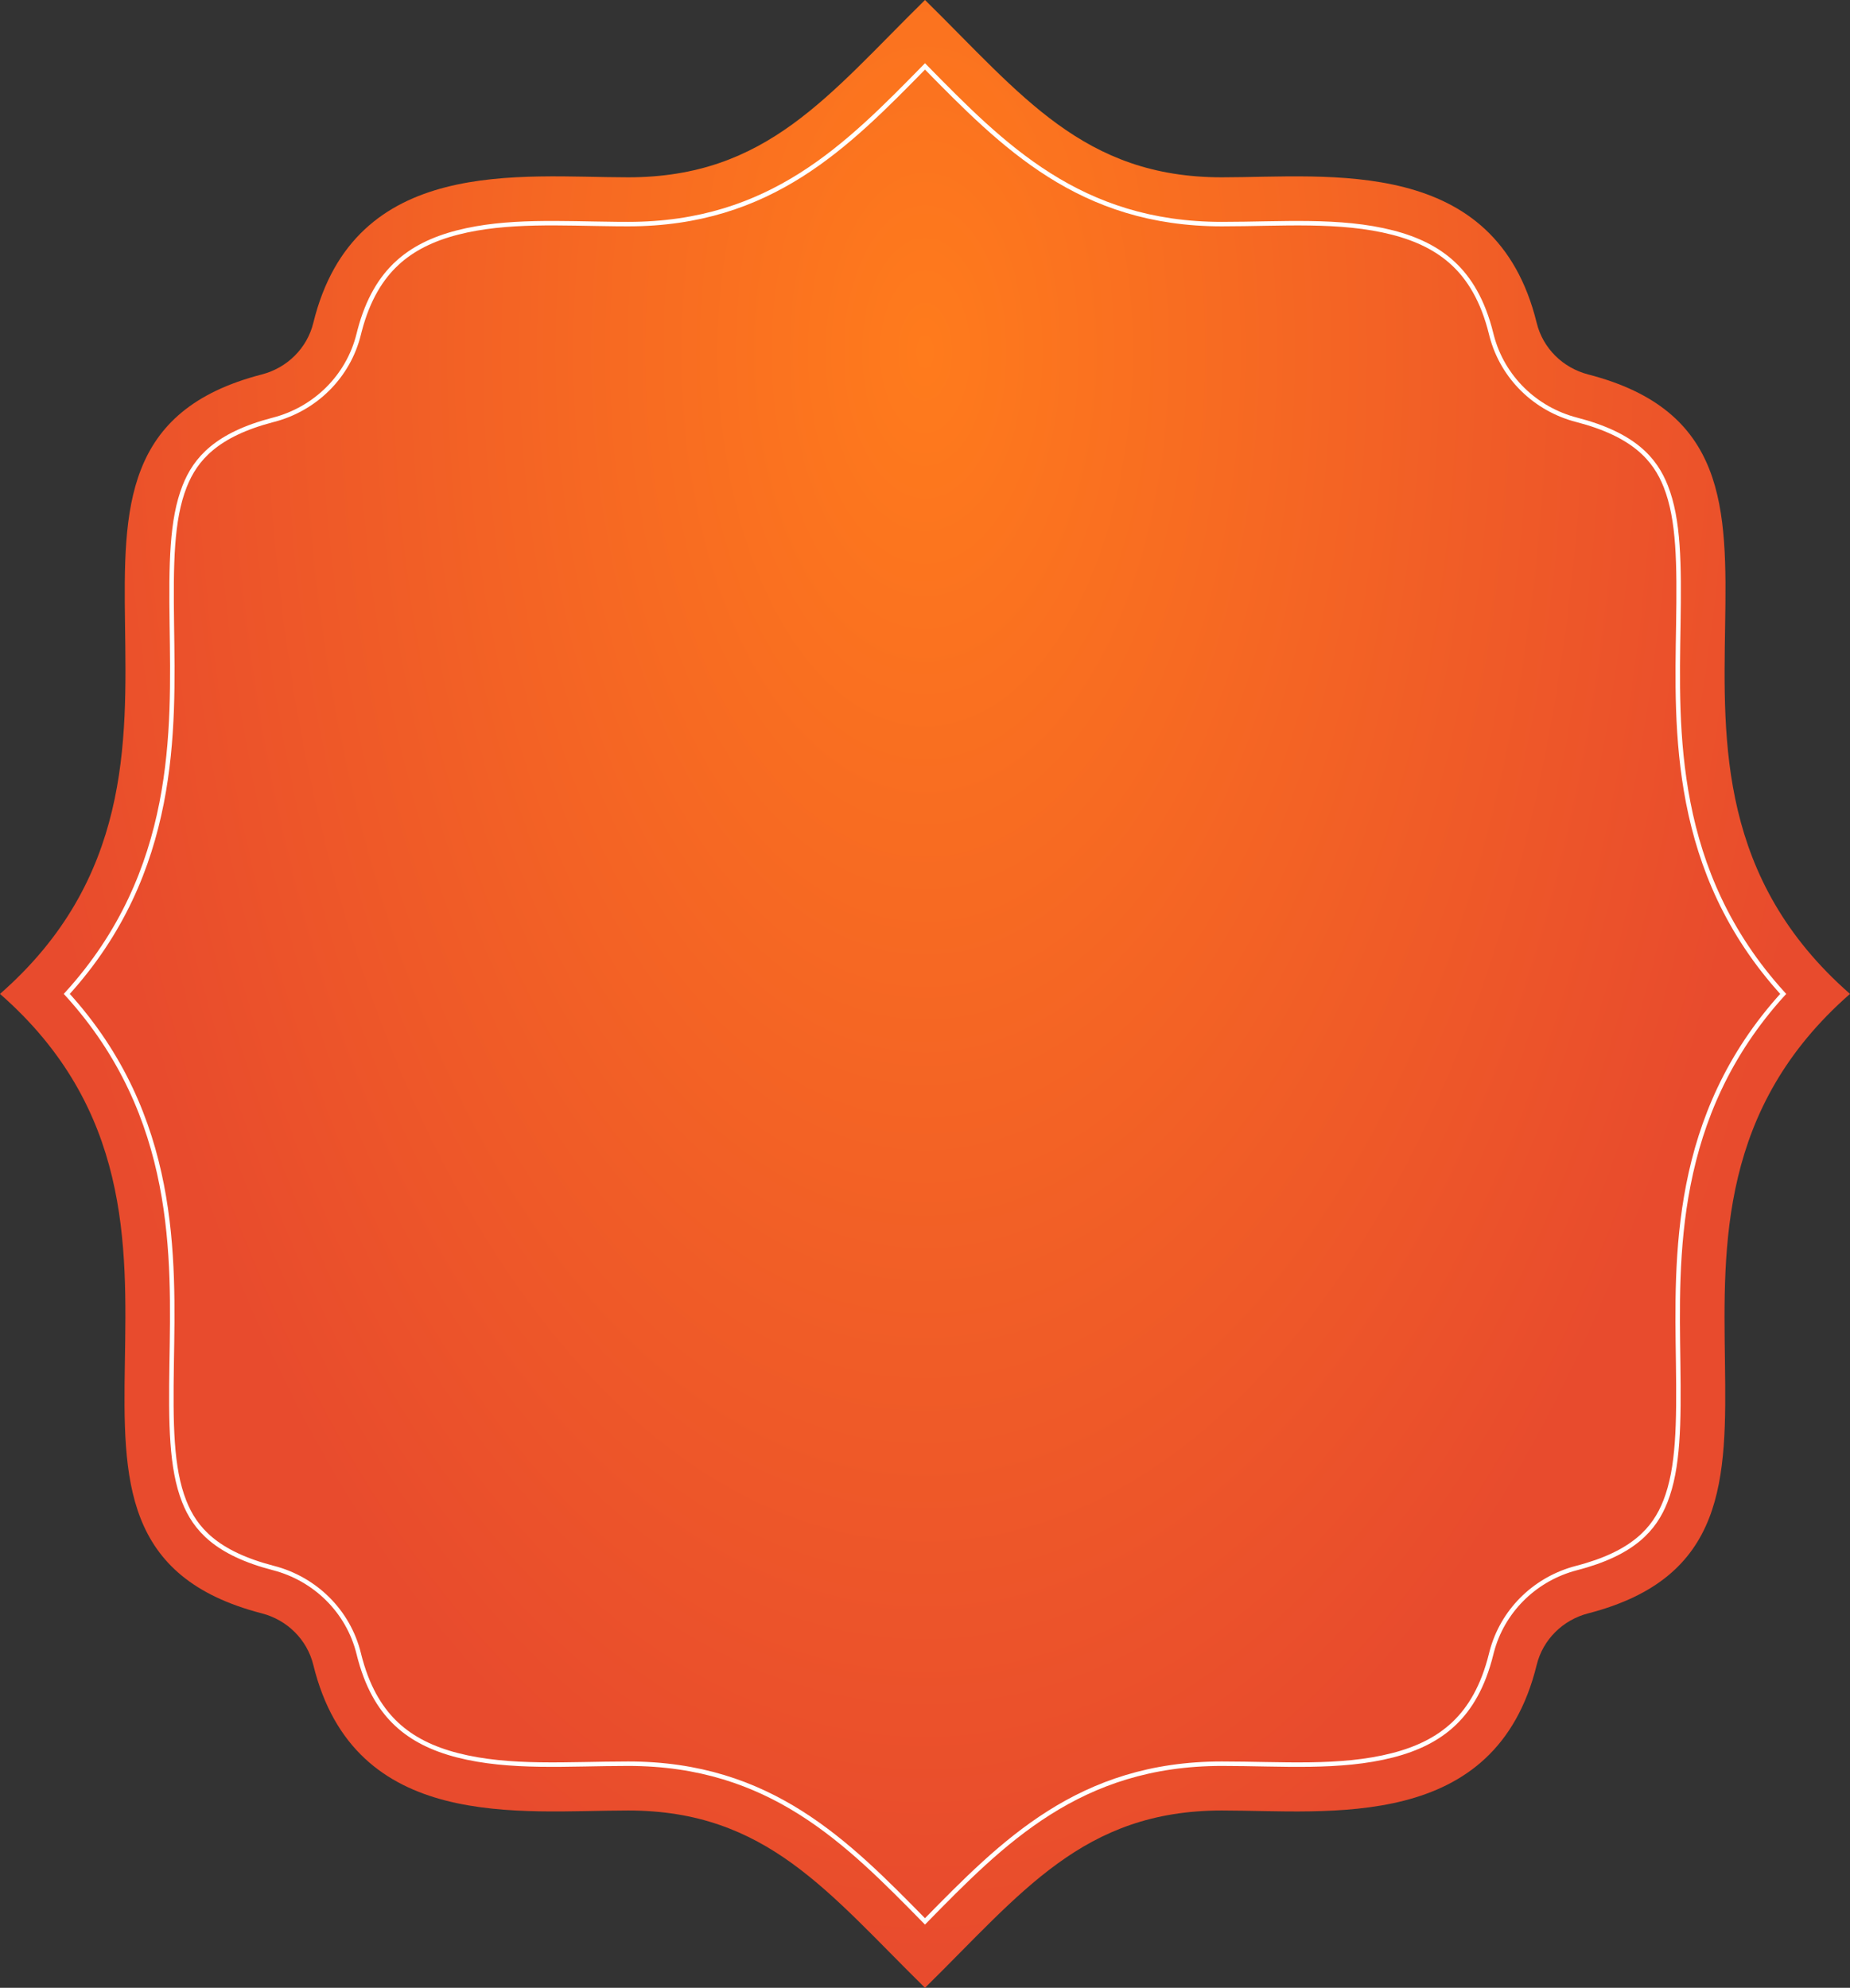
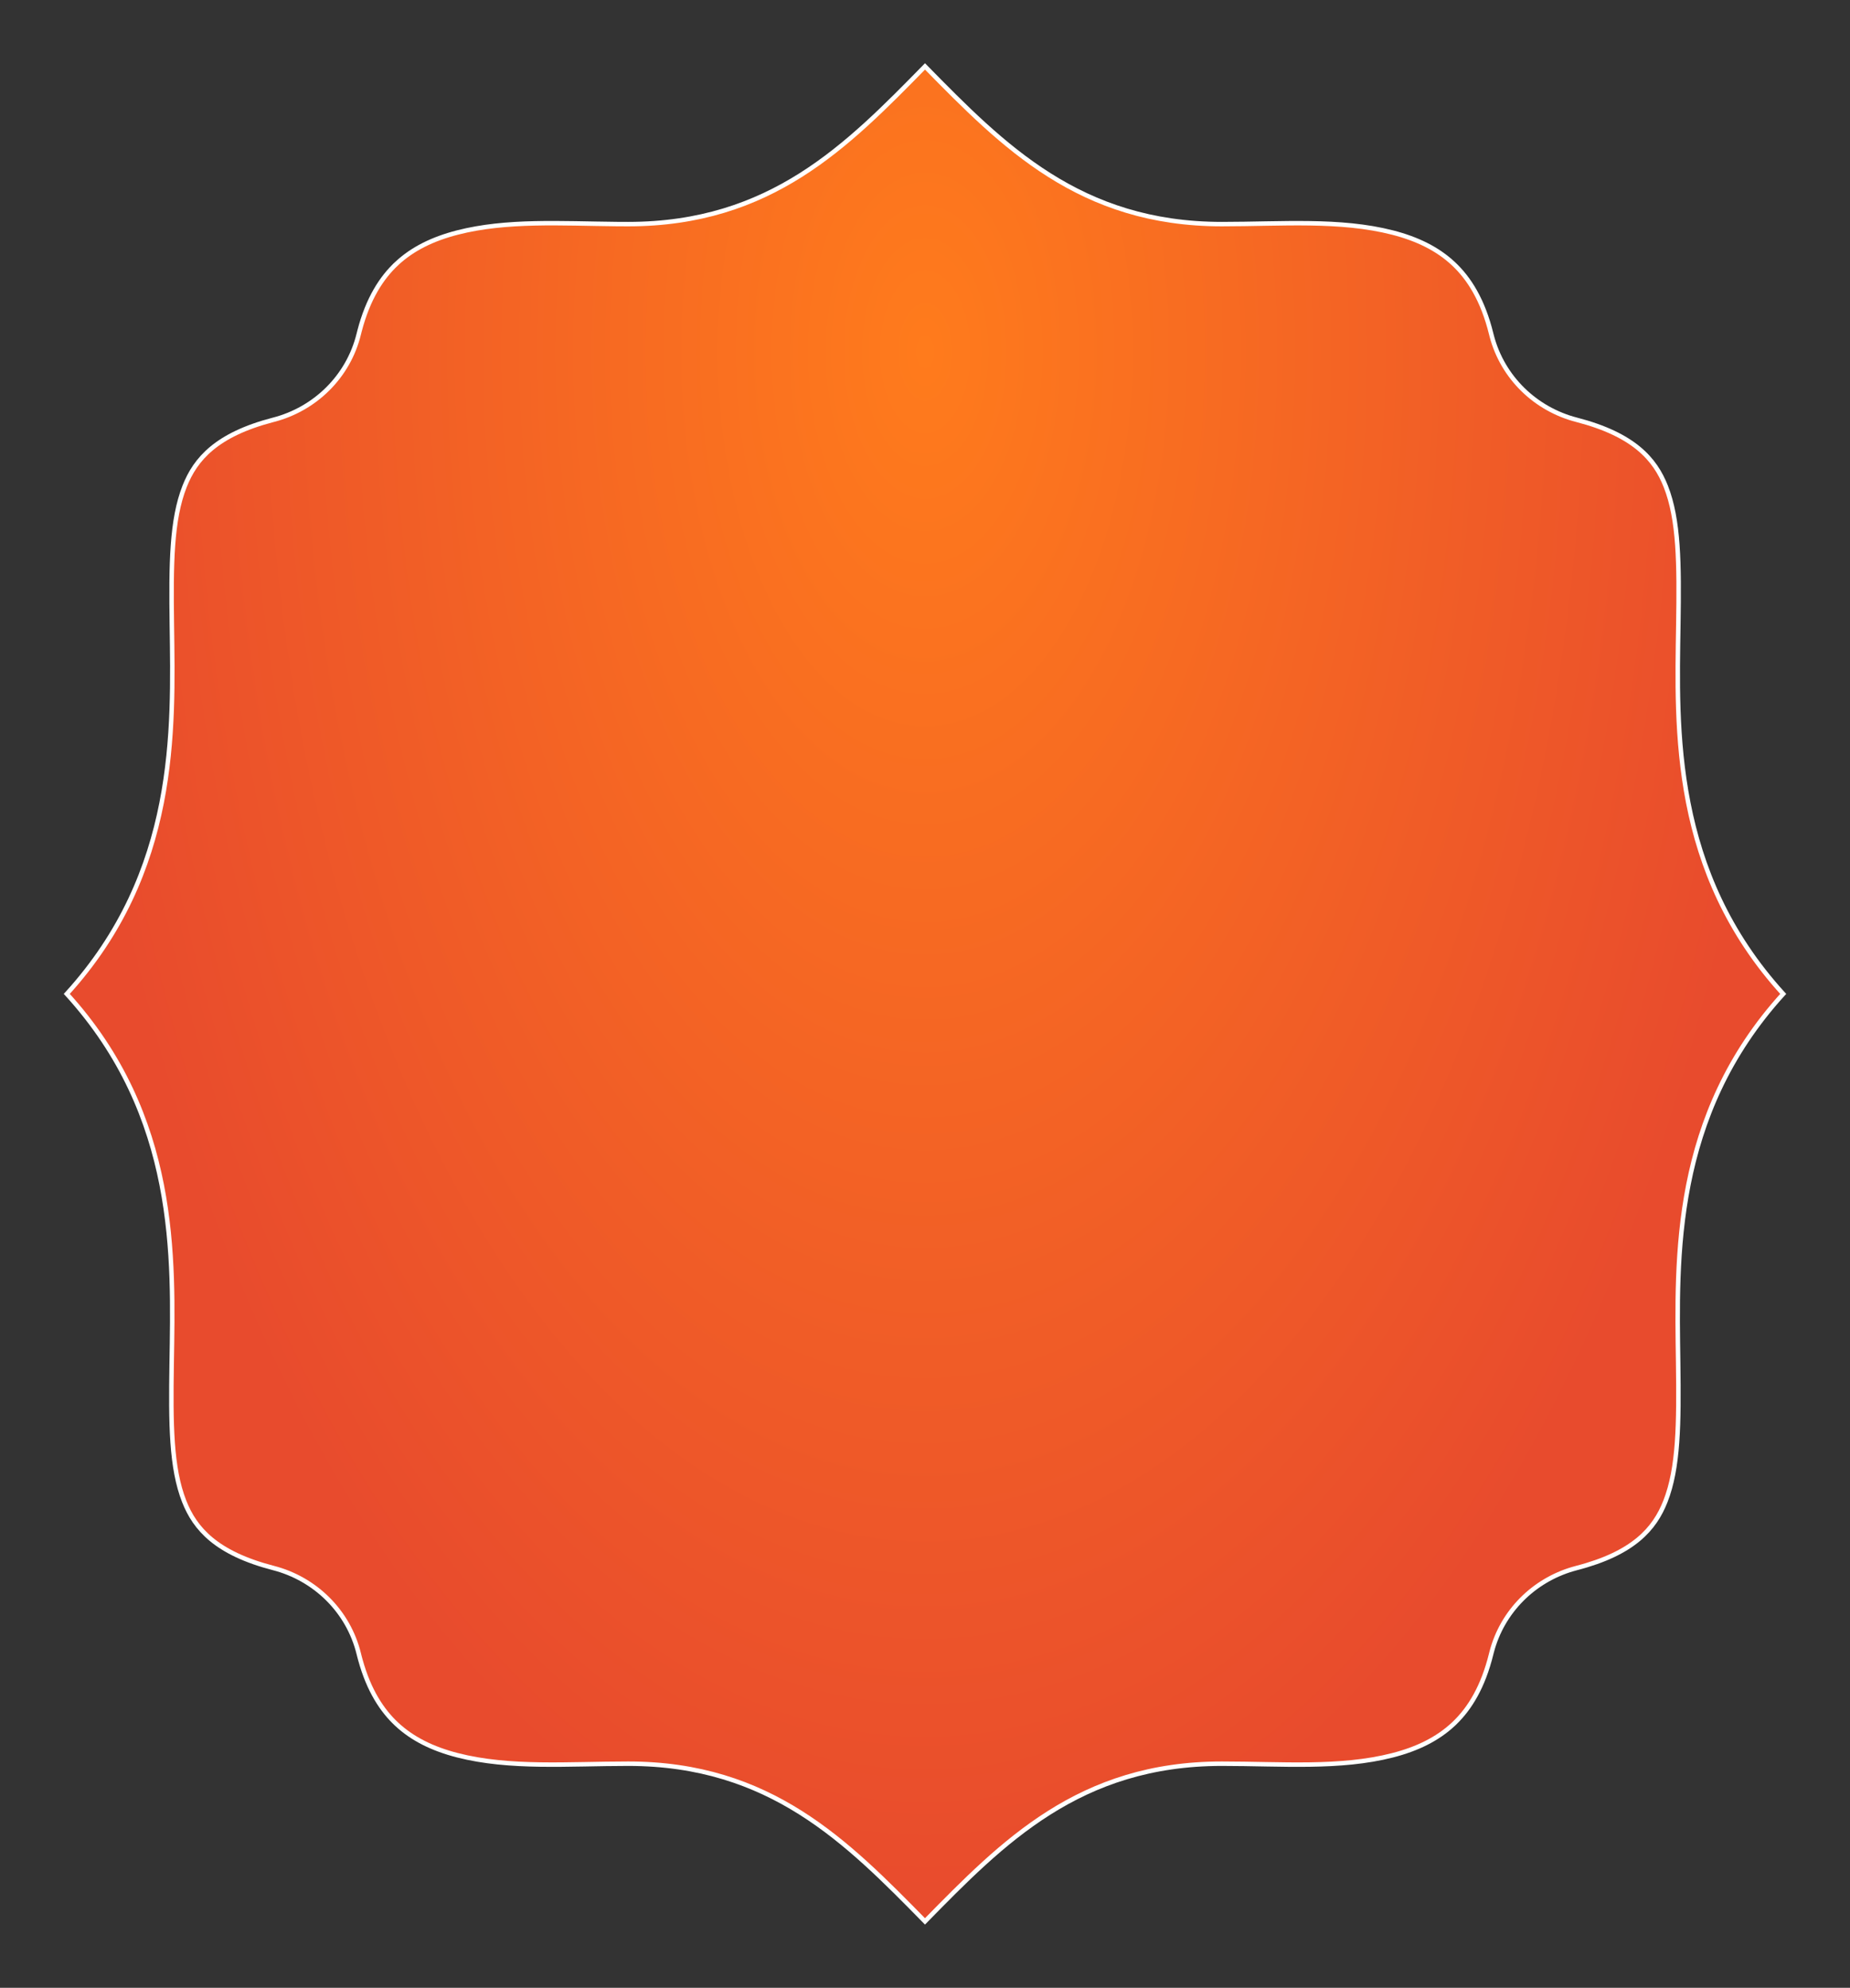
<svg xmlns="http://www.w3.org/2000/svg" width="415" height="446" viewBox="0 0 415 446" fill="none">
  <rect x="0" y="0" width="415" height="446" fill="#333333" stroke="none" />
-   <path d="M207.5 446C229.126 424.732 242.936 406.216 274.097 406.216C298.236 406.216 335.491 411.191 344.717 373.551C346.114 367.849 350.595 363.453 356.276 361.984C418.212 345.967 356.564 274.167 415 223C356.392 171.682 418.485 100.103 356.276 84.016C350.594 82.547 346.114 78.151 344.717 72.448C335.497 34.835 298.25 39.784 274.097 39.784C243.034 39.784 229.178 21.32 207.5 0C185.874 21.268 172.064 39.784 140.903 39.784C116.764 39.784 79.509 34.809 70.284 72.448C68.886 78.151 64.405 82.547 58.724 84.016C-3.212 100.033 58.436 171.833 0 223C58.608 274.318 -3.485 345.897 58.724 361.984C64.405 363.453 68.886 367.849 70.284 373.551C79.503 411.165 116.749 406.216 140.903 406.216C171.965 406.216 185.821 424.68 207.5 446Z" fill="url(#paint0_radial_382_3621)" />
  <path d="M207.502 14.9C225.001 32.729 242.183 50.284 274.098 50.284C287.472 50.284 300.609 49.153 312.395 52.181C317.925 53.602 322.467 55.83 326.021 59.149C329.513 62.41 332.636 67.269 334.519 74.948L334.52 74.953L334.632 75.393L334.633 75.397C337.105 84.766 344.507 91.819 353.647 94.183C360.094 95.85 364.495 98.061 367.583 100.608C370.666 103.152 372.467 106.052 373.683 109.144C376.618 116.611 376.709 126.415 376.489 140.129C376.11 163.855 374.989 195.494 400.015 223.001C375.068 250.443 376.122 282.084 376.451 305.819C376.641 319.544 376.532 329.378 373.59 336.867C372.37 339.971 370.57 342.875 367.5 345.415C364.425 347.96 360.048 350.162 353.647 351.817L353.639 351.82L352.789 352.056L352.781 352.058C344.043 354.632 337.026 361.53 334.633 370.604L334.632 370.607L334.52 371.047L334.519 371.052C332.693 378.498 329.704 383.293 326.344 386.551L326.017 386.861C322.462 390.182 317.919 392.409 312.389 393.828C300.601 396.854 287.47 395.716 274.098 395.716C242.104 395.716 224.94 413.306 207.496 431.098C189.997 413.27 172.815 395.716 140.902 395.716C127.528 395.716 114.391 396.847 102.605 393.819C97.075 392.398 92.532 390.17 88.978 386.851C85.702 383.79 82.749 379.323 80.843 372.438L80.661 371.765L80.481 371.049C78.128 361.456 70.635 354.218 61.352 351.817C54.907 350.15 50.505 347.939 47.417 345.391C44.334 342.847 42.533 339.947 41.317 336.856C38.382 329.389 38.291 319.585 38.511 305.871C38.89 282.144 40.011 250.505 14.983 222.997C39.93 195.555 38.878 163.916 38.549 140.181C38.358 126.456 38.468 116.622 41.41 109.133C42.63 106.029 44.43 103.125 47.5 100.585C50.557 98.055 54.899 95.863 61.238 94.211L61.352 94.183C70.636 91.782 78.13 84.542 80.481 74.948L80.481 74.947L80.661 74.235C82.561 66.96 85.6 62.299 88.983 59.139L88.982 59.138C92.537 55.817 97.081 53.592 102.611 52.172C113.662 49.335 125.894 50.158 138.398 50.273L140.902 50.284C172.896 50.284 190.058 32.692 207.502 14.9Z" fill="url(#paint1_radial_382_3621)" stroke="white" />
  <defs>
    <radialGradient id="paint0_radial_382_3621" cx="0" cy="0" r="1" gradientUnits="userSpaceOnUse" gradientTransform="translate(207.584 67.738) rotate(90.013) scale(378.262 207.584)">
      <stop stop-color="#FF7B1C" />
      <stop offset="1" stop-color="#E84B2D" />
    </radialGradient>
    <radialGradient id="paint1_radial_382_3621" cx="0" cy="0" r="1" gradientTransform="matrix(-0.079 354.196 -193.271 -0.043 207.578 77.616)" gradientUnits="userSpaceOnUse">
      <stop stop-color="#FF7B1C" />
      <stop offset="1" stop-color="#E84B2D" />
    </radialGradient>
  </defs>
</svg>